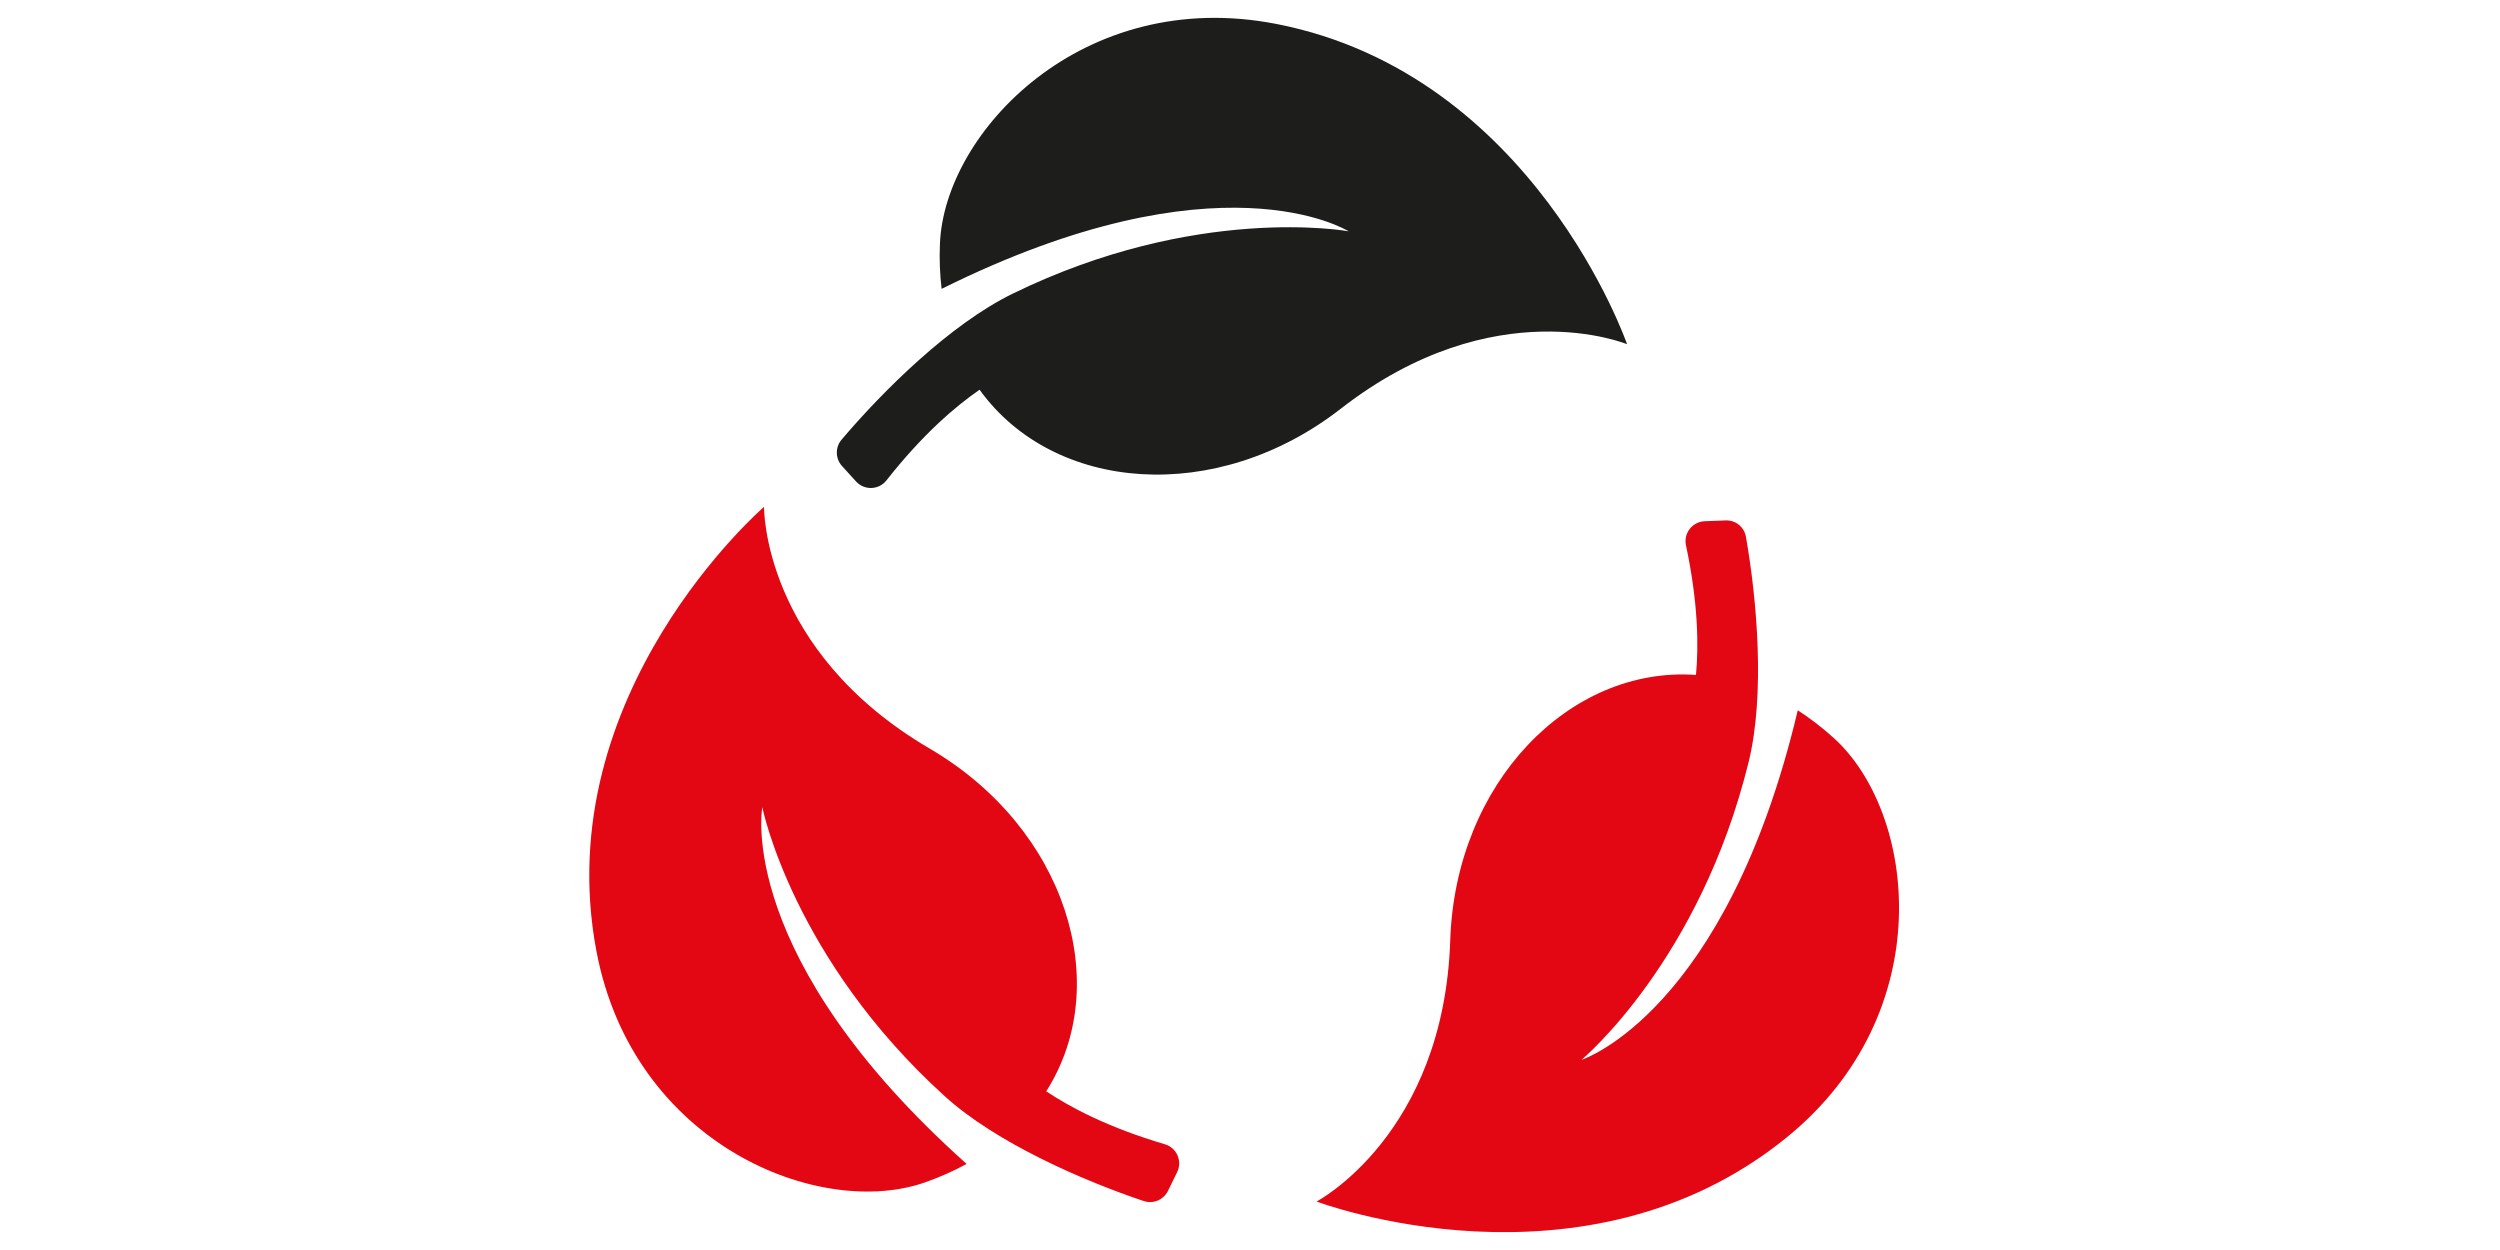
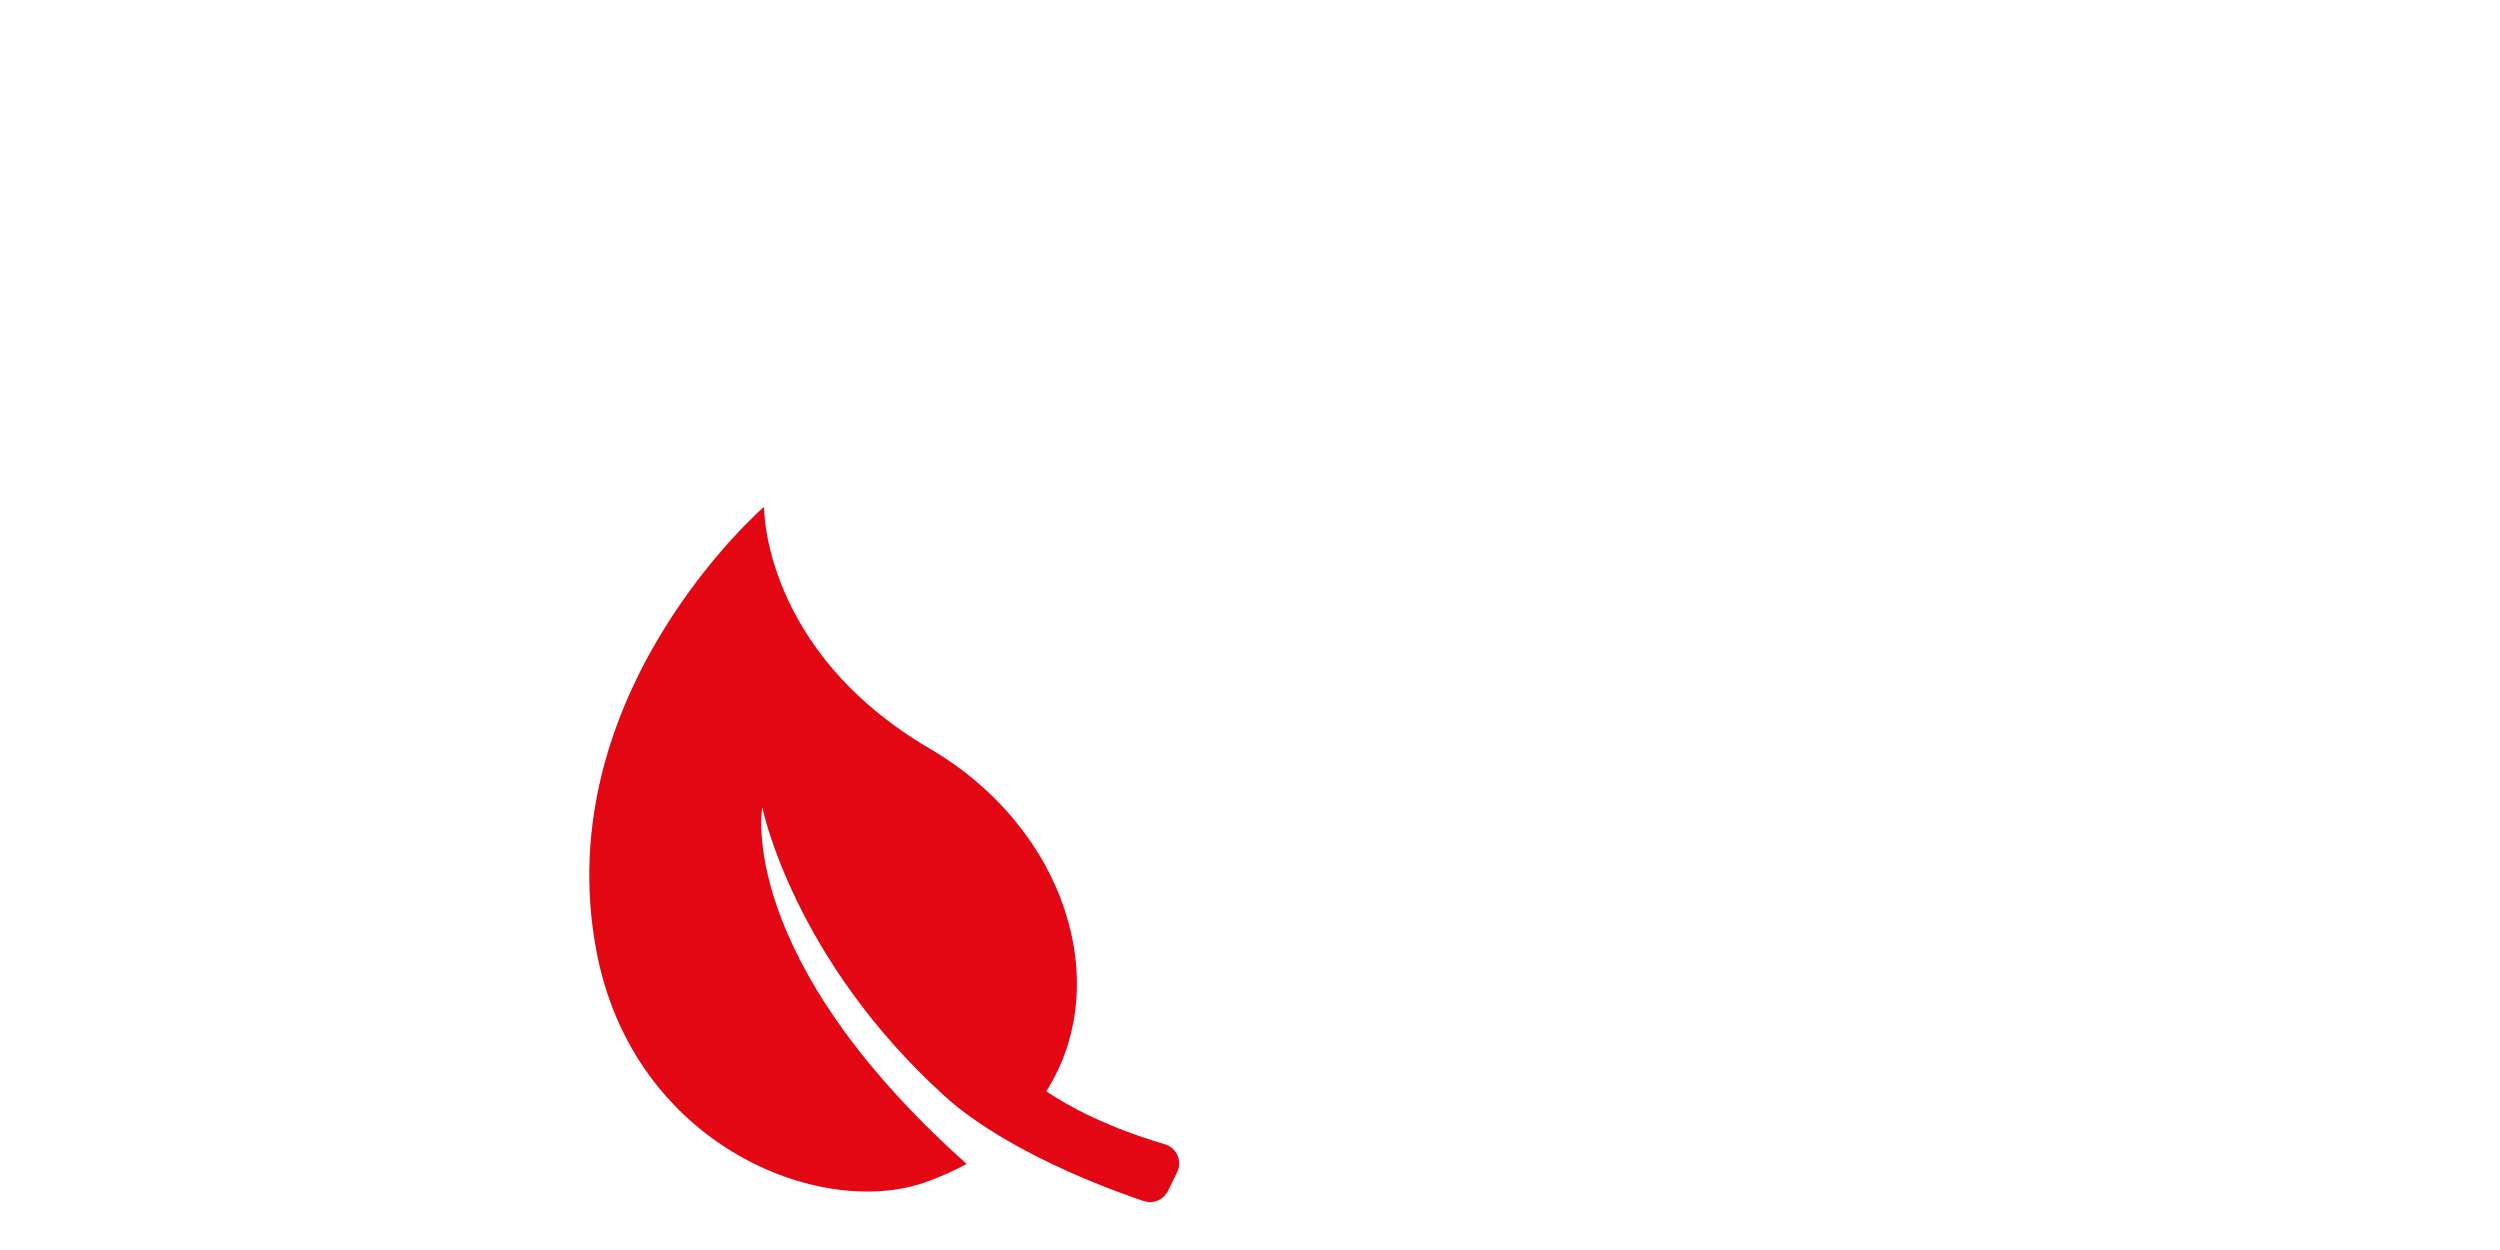
<svg xmlns="http://www.w3.org/2000/svg" width="140" height="70" viewBox="0 0 140 70" fill="none">
-   <path d="M91.116 19.276C91.116 19.276 83.687 16.192 75.091 22.883C68.118 28.312 59.006 27.589 54.857 21.825C53.543 22.728 51.694 24.291 49.639 26.904C49.213 27.446 48.4 27.472 47.937 26.96L47.15 26.094C46.777 25.68 46.766 25.051 47.124 24.626C49.443 21.889 53.216 18.15 56.706 16.448C66.996 11.418 75.426 12.935 75.524 12.954C75.445 12.905 68.269 8.451 52.73 16.177C52.636 15.382 52.598 14.543 52.636 13.658C52.877 7.404 60.633 -0.789 71.503 1.346C85.897 4.17 91.116 19.276 91.116 19.276Z" fill="#1D1D1B" />
-   <path d="M100.058 63.693C88.672 72.948 73.728 67.285 73.728 67.285C73.728 67.285 80.852 63.554 81.213 52.665C81.503 43.832 87.893 37.296 94.975 37.796C95.126 36.208 95.107 33.786 94.414 30.533C94.271 29.859 94.772 29.219 95.461 29.189L96.632 29.144C97.189 29.118 97.678 29.513 97.772 30.063C98.394 33.594 98.849 38.888 97.927 42.657C95.201 53.779 88.642 59.288 88.563 59.352C88.653 59.325 96.669 56.66 100.675 39.777C101.349 40.21 102.016 40.722 102.675 41.313C107.325 45.504 108.654 56.705 100.058 63.693Z" fill="#E30613" />
  <path d="M65.919 65.64L65.407 66.69C65.159 67.191 64.583 67.436 64.052 67.259C60.652 66.118 55.78 63.998 52.907 61.389C44.424 53.697 42.711 45.304 42.688 45.203C42.673 45.297 41.194 53.614 54.13 65.18C53.426 65.564 52.658 65.911 51.826 66.204C45.926 68.298 35.444 64.126 33.396 53.241C30.685 38.824 42.786 28.384 42.786 28.384C42.786 28.384 42.673 36.422 52.071 41.927C59.699 46.392 62.403 55.124 58.589 61.114C59.914 61.999 62.049 63.14 65.238 64.081C65.897 64.277 66.224 65.019 65.919 65.64Z" fill="#E30613" />
</svg>